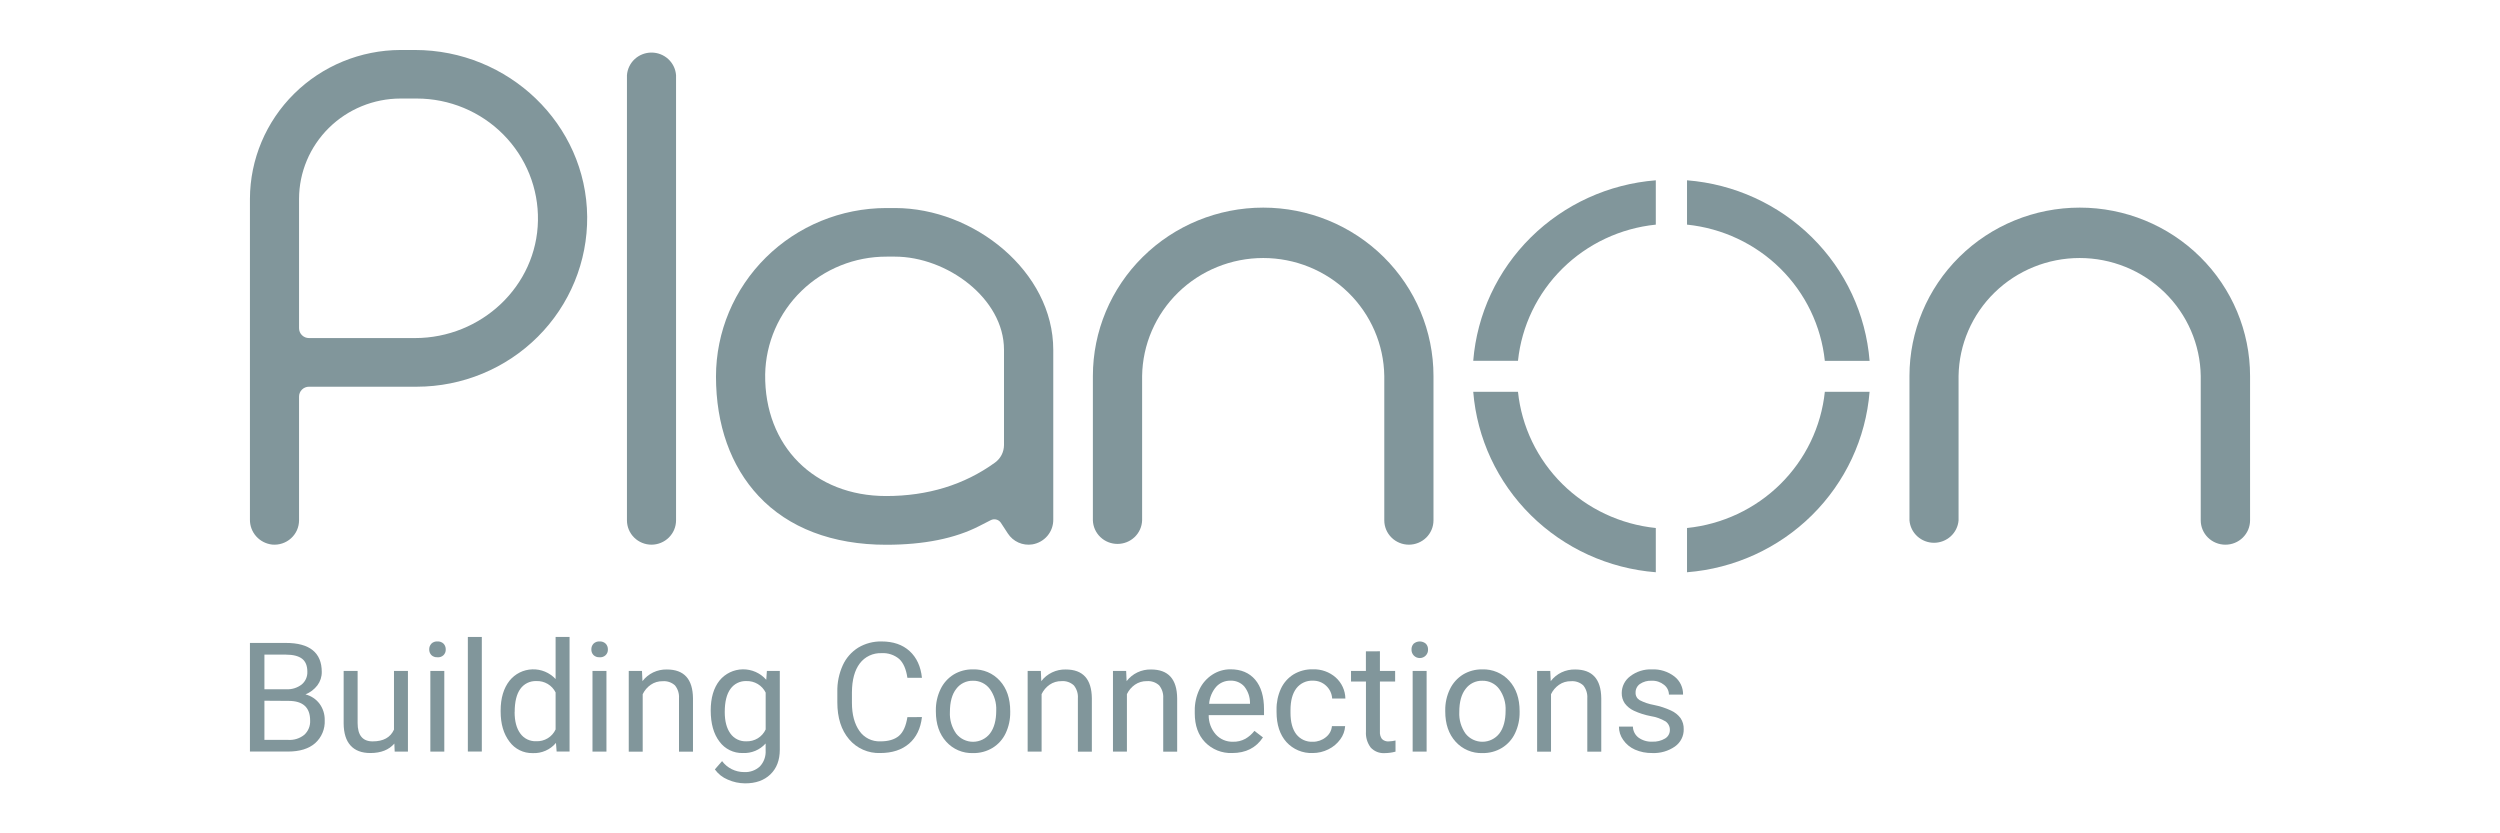
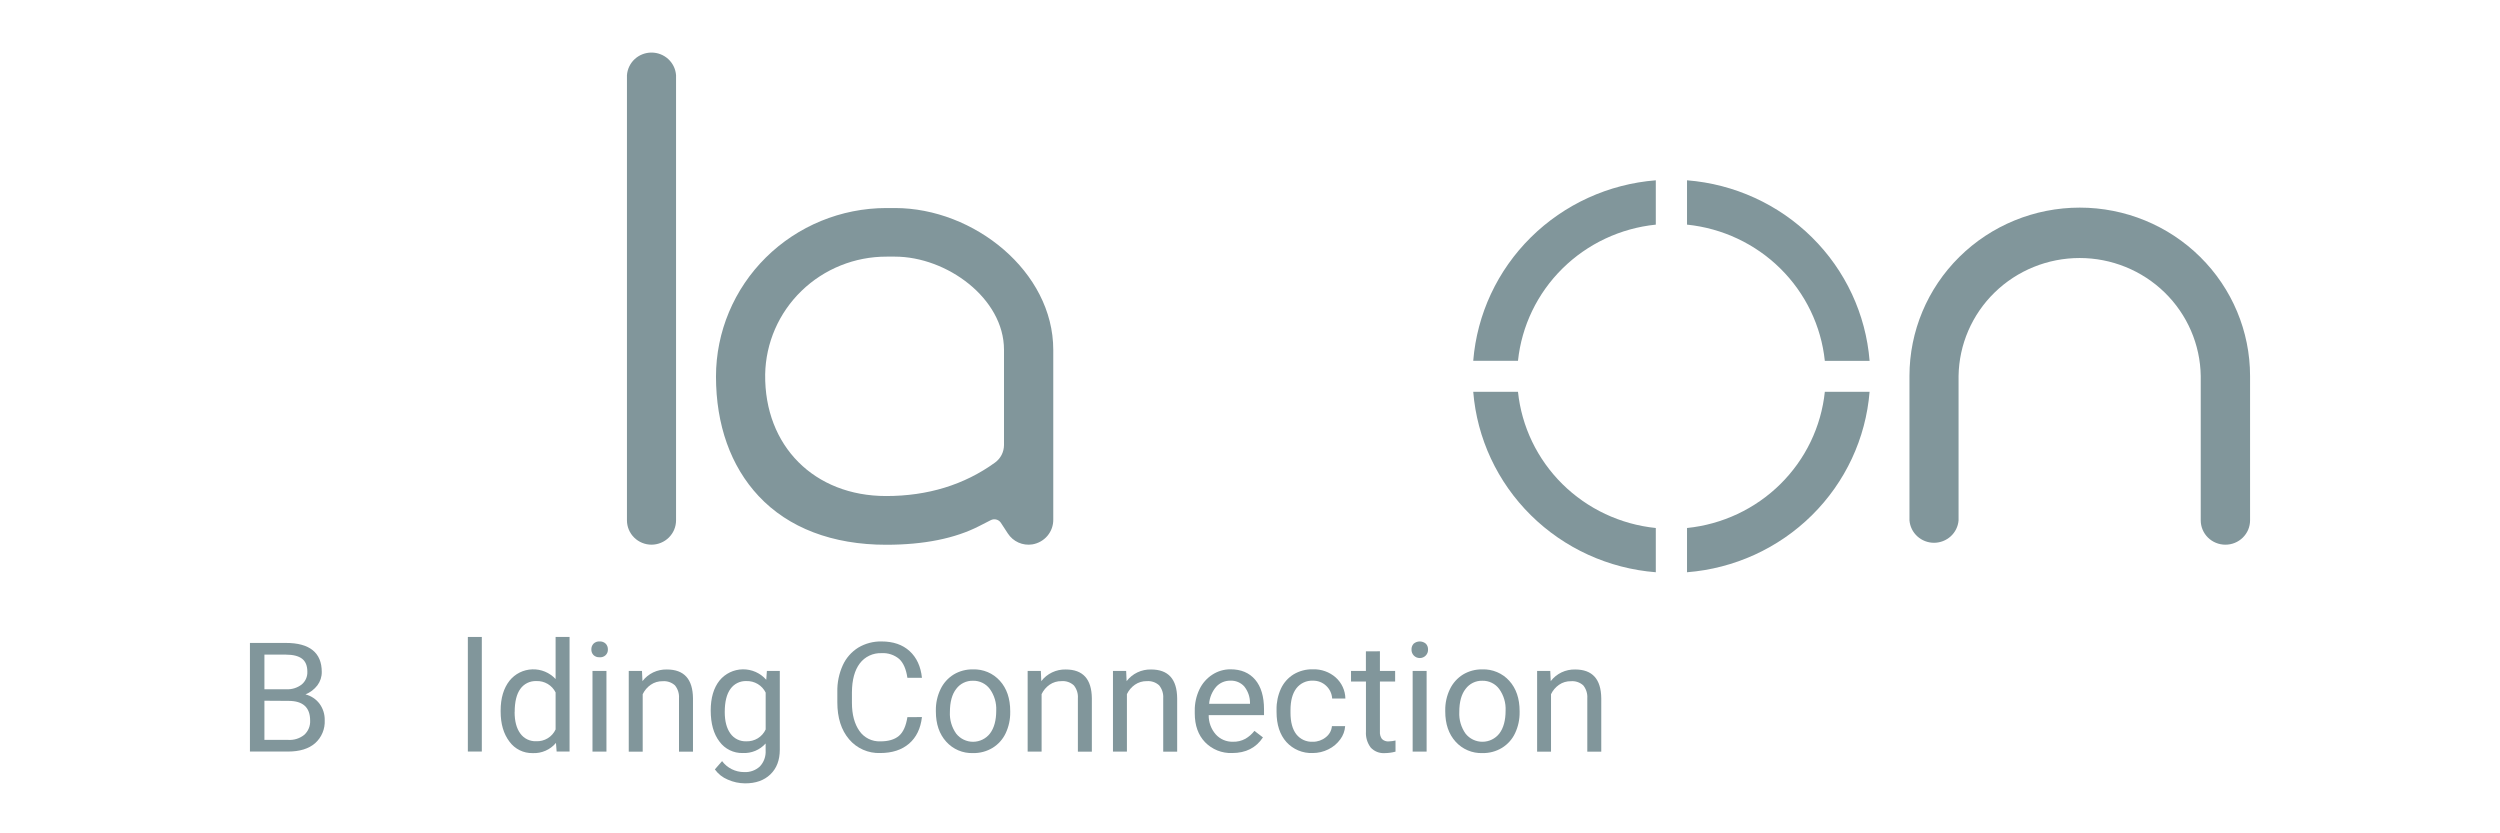
<svg xmlns="http://www.w3.org/2000/svg" width="150" height="50" viewBox="0 0 150 50" fill="none">
  <rect width="150" height="50" fill="white" />
  <path d="M133.52 32.681C133.129 32.681 132.753 32.527 132.476 32.253C132.2 31.98 132.044 31.608 132.044 31.221V22.559C132.016 20.673 131.238 18.872 129.879 17.548C128.519 16.224 126.687 15.481 124.779 15.481C122.87 15.481 121.038 16.224 119.679 17.548C118.32 18.872 117.542 20.673 117.514 22.559V31.221C117.485 31.588 117.317 31.93 117.044 32.179C116.77 32.428 116.412 32.567 116.041 32.567C115.669 32.567 115.311 32.428 115.038 32.179C114.765 31.93 114.597 31.588 114.568 31.221V22.559C114.568 19.88 115.644 17.311 117.56 15.416C119.477 13.521 122.076 12.457 124.786 12.457C127.496 12.457 130.095 13.521 132.011 15.416C133.927 17.311 135.004 19.88 135.004 22.559V31.221C135.004 31.414 134.965 31.604 134.891 31.782C134.816 31.959 134.706 32.12 134.568 32.256C134.431 32.391 134.267 32.499 134.087 32.572C133.907 32.645 133.714 32.682 133.52 32.681Z" fill="#81969B" />
-   <path d="M84.533 32.681C84.142 32.681 83.766 32.527 83.49 32.253C83.213 31.98 83.057 31.608 83.057 31.221V22.559C83.029 20.673 82.251 18.873 80.892 17.548C79.532 16.224 77.701 15.481 75.792 15.481C73.883 15.481 72.052 16.224 70.692 17.548C69.333 18.873 68.555 20.673 68.527 22.559V31.221C68.515 31.601 68.354 31.96 68.078 32.224C67.802 32.488 67.434 32.635 67.05 32.635C66.666 32.635 66.298 32.488 66.022 32.224C65.746 31.96 65.585 31.601 65.573 31.221V22.559C65.573 19.88 66.649 17.311 68.566 15.416C70.482 13.522 73.081 12.457 75.791 12.457C78.501 12.457 81.1 13.522 83.017 15.416C84.933 17.311 86.009 19.88 86.009 22.559V31.221C86.009 31.608 85.853 31.98 85.577 32.253C85.3 32.527 84.924 32.681 84.533 32.681Z" fill="#81969B" />
  <path d="M39.093 32.681C38.701 32.681 38.326 32.527 38.049 32.253C37.773 31.98 37.617 31.608 37.617 31.221V4.519C37.641 4.149 37.806 3.802 38.08 3.548C38.354 3.295 38.715 3.154 39.09 3.154C39.465 3.154 39.826 3.295 40.099 3.548C40.373 3.802 40.539 4.149 40.563 4.519V31.221C40.563 31.607 40.408 31.977 40.132 32.251C39.857 32.524 39.483 32.679 39.093 32.681Z" fill="#81969B" />
  <path d="M61.939 32.664C61.657 32.708 61.368 32.669 61.107 32.553C60.847 32.437 60.626 32.248 60.472 32.01L60.049 31.363C59.985 31.268 59.889 31.2 59.778 31.172C59.667 31.144 59.549 31.157 59.447 31.209L58.755 31.563C57.304 32.309 55.424 32.686 53.173 32.686C49.952 32.686 47.304 31.675 45.516 29.762C43.843 27.973 42.959 25.492 42.959 22.588C42.962 19.91 44.039 17.343 45.953 15.449C47.868 13.554 50.464 12.487 53.173 12.482H53.697C58.441 12.482 63.196 16.298 63.196 20.989V31.179C63.2 31.534 63.075 31.878 62.845 32.151C62.615 32.423 62.294 32.605 61.939 32.664ZM53.199 15.398C51.289 15.393 49.453 16.132 48.089 17.455C46.725 18.777 45.943 20.577 45.91 22.466C45.859 26.759 48.857 29.762 53.169 29.762C55.666 29.762 57.862 29.087 59.7 27.755C59.867 27.634 60.003 27.476 60.097 27.293C60.19 27.11 60.239 26.908 60.24 26.703V20.985C60.24 17.903 56.809 15.398 53.694 15.398H53.199Z" fill="#81969B" />
-   <path d="M24.889 2.999H24.03C21.636 3.006 19.342 3.949 17.65 5.623C15.957 7.296 15.003 9.563 14.996 11.93V31.179C14.992 31.547 15.125 31.904 15.372 32.181C15.618 32.457 15.96 32.633 16.33 32.675C16.534 32.694 16.741 32.67 16.935 32.605C17.13 32.541 17.309 32.437 17.46 32.3C17.612 32.163 17.733 31.997 17.817 31.811C17.899 31.625 17.942 31.424 17.943 31.221V23.792C17.943 23.636 18.006 23.486 18.117 23.376C18.229 23.265 18.38 23.203 18.538 23.203H25.019C26.368 23.2 27.704 22.933 28.948 22.418C30.193 21.903 31.322 21.15 32.271 20.202C33.22 19.254 33.97 18.13 34.478 16.894C34.986 15.658 35.242 14.335 35.231 13.002C35.18 7.445 30.514 2.999 24.889 2.999ZM24.898 20.284H18.54C18.462 20.284 18.384 20.269 18.311 20.24C18.239 20.21 18.173 20.167 18.118 20.112C18.062 20.057 18.018 19.992 17.988 19.921C17.958 19.849 17.943 19.773 17.943 19.695V11.93C17.946 10.335 18.588 8.806 19.729 7.678C20.87 6.55 22.416 5.915 24.03 5.912H25.019C25.984 5.914 26.939 6.106 27.828 6.476C28.718 6.847 29.524 7.388 30.199 8.07C30.875 8.751 31.406 9.558 31.763 10.445C32.12 11.331 32.294 12.279 32.277 13.233C32.21 17.17 28.874 20.284 24.898 20.284Z" fill="#81969B" />
  <path d="M99.348 13.478V10.818C96.518 11.042 93.862 12.254 91.854 14.239C89.847 16.223 88.62 18.849 88.394 21.647H91.079C91.299 19.554 92.241 17.599 93.747 16.112C95.253 14.624 97.231 13.694 99.348 13.478Z" fill="#81969B" />
  <path d="M101.221 31.68V34.335C104.051 34.112 106.708 32.9 108.715 30.915C110.722 28.931 111.949 26.304 112.175 23.507H109.49C109.271 25.601 108.33 27.556 106.824 29.045C105.318 30.533 103.34 31.464 101.221 31.68Z" fill="#81969B" />
  <path d="M109.49 21.653H112.176C111.952 18.854 110.726 16.226 108.718 14.24C106.71 12.255 104.052 11.041 101.221 10.818V13.478C103.34 13.695 105.318 14.626 106.824 16.114C108.33 17.603 109.271 19.559 109.49 21.653Z" fill="#81969B" />
  <path d="M91.079 23.507H88.394C88.62 26.304 89.847 28.931 91.854 30.915C93.862 32.9 96.518 34.112 99.348 34.335V31.68C97.23 31.464 95.251 30.533 93.745 29.045C92.24 27.556 91.298 25.601 91.079 23.507Z" fill="#81969B" />
  <path d="M14.996 45.092V38.576H17.152C17.867 38.576 18.405 38.722 18.765 39.014C19.125 39.307 19.305 39.74 19.306 40.313C19.311 40.603 19.219 40.887 19.044 41.12C18.859 41.361 18.612 41.549 18.329 41.664C18.667 41.75 18.965 41.948 19.173 42.225C19.383 42.512 19.491 42.858 19.483 43.212C19.496 43.47 19.452 43.728 19.352 43.966C19.253 44.205 19.101 44.419 18.907 44.592C18.525 44.926 17.983 45.093 17.282 45.093L14.996 45.092ZM15.865 41.356H17.178C17.509 41.374 17.836 41.273 18.098 41.072C18.211 40.979 18.301 40.861 18.36 40.728C18.419 40.595 18.447 40.451 18.441 40.305C18.441 39.947 18.335 39.686 18.123 39.523C17.911 39.361 17.59 39.279 17.16 39.278H15.865V41.356ZM15.865 42.044V44.394H17.301C17.647 44.415 17.989 44.305 18.258 44.088C18.376 43.979 18.469 43.846 18.529 43.698C18.59 43.55 18.617 43.39 18.608 43.231C18.608 42.446 18.177 42.053 17.315 42.053L15.865 42.044Z" fill="#81969B" />
-   <path d="M23.661 44.614C23.335 44.992 22.857 45.181 22.226 45.182C21.704 45.182 21.306 45.032 21.034 44.732C20.761 44.433 20.623 43.988 20.619 43.401V40.255H21.457V43.383C21.457 44.117 21.758 44.484 22.361 44.483C23.001 44.483 23.427 44.248 23.639 43.776V40.255H24.476V45.097H23.681L23.661 44.614Z" fill="#81969B" />
-   <path d="M25.753 38.965C25.749 38.841 25.794 38.719 25.877 38.625C25.924 38.577 25.982 38.539 26.046 38.516C26.11 38.492 26.178 38.482 26.246 38.487C26.314 38.483 26.383 38.492 26.447 38.516C26.511 38.54 26.57 38.577 26.618 38.625C26.702 38.719 26.747 38.84 26.744 38.965C26.748 39.03 26.737 39.095 26.713 39.155C26.689 39.215 26.652 39.27 26.605 39.315C26.558 39.359 26.501 39.393 26.439 39.414C26.377 39.435 26.311 39.442 26.246 39.435C26.178 39.439 26.11 39.43 26.047 39.407C25.983 39.384 25.925 39.348 25.877 39.301C25.794 39.209 25.749 39.089 25.753 38.965ZM26.658 45.098H25.821V40.255H26.658V45.098Z" fill="#81969B" />
  <path d="M28.909 45.092H28.071V38.217H28.909V45.092Z" fill="#81969B" />
  <path d="M30.039 42.631C30.039 41.888 30.218 41.291 30.574 40.839C30.738 40.636 30.944 40.469 31.178 40.352C31.413 40.235 31.67 40.17 31.933 40.161C32.195 40.151 32.457 40.199 32.699 40.299C32.941 40.4 33.159 40.551 33.336 40.742V38.217H34.174V45.092H33.398L33.358 44.574C33.19 44.776 32.976 44.937 32.733 45.043C32.491 45.15 32.227 45.199 31.962 45.187C31.69 45.193 31.421 45.133 31.178 45.013C30.935 44.892 30.725 44.716 30.567 44.497C30.215 44.034 30.039 43.433 30.039 42.694V42.631ZM30.877 42.725C30.877 43.274 30.991 43.703 31.221 44.014C31.328 44.163 31.471 44.283 31.637 44.363C31.803 44.443 31.987 44.482 32.172 44.474C32.415 44.484 32.656 44.423 32.863 44.297C33.071 44.171 33.235 43.986 33.336 43.767V41.547C33.232 41.335 33.067 41.157 32.861 41.035C32.656 40.914 32.42 40.854 32.181 40.864C31.994 40.856 31.808 40.895 31.64 40.977C31.473 41.059 31.328 41.181 31.221 41.333C30.994 41.645 30.881 42.109 30.881 42.725H30.877Z" fill="#81969B" />
  <path d="M35.481 38.965C35.477 38.84 35.522 38.719 35.606 38.625C35.654 38.577 35.711 38.54 35.775 38.516C35.838 38.492 35.906 38.482 35.974 38.487C36.042 38.482 36.111 38.492 36.175 38.516C36.24 38.54 36.298 38.577 36.346 38.625C36.431 38.718 36.477 38.84 36.473 38.965C36.477 39.03 36.466 39.095 36.442 39.155C36.418 39.215 36.381 39.269 36.333 39.314C36.286 39.358 36.229 39.392 36.167 39.413C36.105 39.434 36.039 39.441 35.974 39.435C35.907 39.44 35.839 39.43 35.776 39.407C35.712 39.384 35.655 39.348 35.606 39.301C35.522 39.21 35.477 39.089 35.481 38.965ZM36.387 45.098H35.549V40.255H36.387V45.098Z" fill="#81969B" />
  <path d="M38.519 40.255L38.547 40.868C38.718 40.645 38.939 40.465 39.194 40.343C39.449 40.222 39.73 40.162 40.012 40.169C41.046 40.169 41.568 40.746 41.579 41.901V45.101H40.74V41.897C40.76 41.618 40.674 41.342 40.498 41.123C40.399 41.032 40.282 40.964 40.155 40.921C40.027 40.878 39.892 40.861 39.758 40.873C39.503 40.867 39.252 40.942 39.043 41.087C38.836 41.231 38.671 41.426 38.562 41.652V45.101H37.725V40.255H38.519Z" fill="#81969B" />
  <path d="M42.643 42.631C42.643 41.875 42.819 41.274 43.173 40.83C43.341 40.624 43.553 40.458 43.793 40.342C44.033 40.226 44.297 40.164 44.564 40.16C44.831 40.156 45.096 40.21 45.34 40.318C45.584 40.427 45.801 40.587 45.975 40.787L46.013 40.255H46.788V44.98C46.788 45.607 46.6 46.101 46.223 46.463C45.847 46.824 45.34 47.004 44.704 47.001C44.346 46.999 43.992 46.923 43.666 46.777C43.355 46.649 43.086 46.436 42.891 46.164L43.325 45.667C43.477 45.871 43.676 46.037 43.905 46.151C44.134 46.265 44.387 46.325 44.643 46.325C44.817 46.335 44.991 46.31 45.155 46.251C45.318 46.193 45.468 46.102 45.595 45.984C45.715 45.855 45.806 45.704 45.865 45.54C45.924 45.375 45.949 45.2 45.938 45.026V44.609C45.767 44.8 45.555 44.951 45.318 45.05C45.08 45.149 44.823 45.194 44.566 45.182C44.294 45.189 44.025 45.13 43.782 45.01C43.539 44.891 43.329 44.715 43.17 44.497C42.819 44.04 42.644 43.418 42.643 42.631ZM43.485 42.725C43.485 43.271 43.598 43.699 43.824 44.011C43.93 44.162 44.073 44.284 44.239 44.365C44.405 44.447 44.59 44.486 44.775 44.479C45.019 44.488 45.26 44.425 45.467 44.299C45.674 44.172 45.839 43.987 45.94 43.767V41.556C45.835 41.343 45.671 41.164 45.466 41.041C45.261 40.918 45.024 40.856 44.784 40.864C44.598 40.856 44.413 40.896 44.246 40.978C44.079 41.06 43.936 41.182 43.829 41.333C43.599 41.645 43.485 42.109 43.485 42.725Z" fill="#81969B" />
  <path d="M55.317 43.025C55.237 43.714 54.978 44.246 54.542 44.62C54.106 44.994 53.53 45.181 52.816 45.182C52.461 45.195 52.107 45.127 51.783 44.983C51.458 44.84 51.171 44.625 50.944 44.355C50.475 43.803 50.24 43.064 50.24 42.139V41.512C50.228 40.962 50.34 40.416 50.567 39.914C50.765 39.478 51.089 39.11 51.498 38.855C51.919 38.605 52.402 38.477 52.894 38.487C53.594 38.487 54.156 38.68 54.578 39.067C54.999 39.453 55.246 39.988 55.317 40.67H54.444C54.368 40.149 54.204 39.772 53.953 39.539C53.659 39.291 53.28 39.166 52.895 39.189C52.643 39.179 52.393 39.23 52.165 39.336C51.938 39.443 51.74 39.603 51.589 39.803C51.279 40.211 51.121 40.789 51.116 41.537V42.168C51.116 42.875 51.271 43.439 51.564 43.855C51.702 44.056 51.89 44.219 52.109 44.329C52.329 44.439 52.573 44.491 52.819 44.482C53.301 44.482 53.671 44.374 53.929 44.158C54.188 43.942 54.359 43.565 54.444 43.028L55.317 43.025Z" fill="#81969B" />
  <path d="M56.152 42.627C56.144 42.184 56.242 41.746 56.435 41.346C56.607 40.985 56.881 40.681 57.223 40.469C57.57 40.261 57.97 40.155 58.376 40.163C58.679 40.152 58.982 40.208 59.262 40.326C59.542 40.445 59.791 40.623 59.993 40.848C60.407 41.305 60.613 41.912 60.613 42.67V42.728C60.62 43.166 60.526 43.6 60.339 43.997C60.169 44.357 59.897 44.661 59.556 44.871C59.204 45.084 58.797 45.193 58.385 45.185C58.081 45.196 57.779 45.14 57.501 45.022C57.222 44.903 56.973 44.725 56.772 44.5C56.358 44.043 56.152 43.439 56.152 42.688V42.627ZM56.994 42.725C56.971 43.186 57.104 43.641 57.372 44.019C57.492 44.171 57.646 44.295 57.822 44.379C57.998 44.464 58.191 44.508 58.387 44.507C58.582 44.506 58.775 44.461 58.95 44.375C59.126 44.289 59.279 44.165 59.398 44.011C59.649 43.682 59.774 43.222 59.774 42.631C59.796 42.171 59.661 41.717 59.391 41.34C59.275 41.183 59.122 41.055 58.945 40.969C58.768 40.883 58.573 40.84 58.376 40.845C58.181 40.84 57.989 40.882 57.814 40.967C57.639 41.052 57.489 41.178 57.374 41.333C57.121 41.655 56.995 42.119 56.994 42.725Z" fill="#81969B" />
  <path d="M62.451 40.255L62.477 40.868C62.648 40.645 62.871 40.465 63.126 40.344C63.381 40.222 63.661 40.162 63.944 40.169C64.978 40.169 65.5 40.746 65.511 41.901V45.101H64.673V41.897C64.694 41.618 64.607 41.342 64.431 41.123C64.333 41.032 64.216 40.962 64.089 40.918C63.961 40.874 63.826 40.857 63.692 40.868C63.436 40.863 63.185 40.938 62.975 41.083C62.769 41.227 62.604 41.421 62.496 41.647V45.097H61.659V40.255H62.451Z" fill="#81969B" />
  <path d="M67.569 40.255L67.597 40.868C67.768 40.645 67.99 40.465 68.245 40.343C68.5 40.222 68.781 40.162 69.064 40.169C70.098 40.169 70.62 40.746 70.63 41.901V45.101H69.793V41.897C69.813 41.618 69.727 41.342 69.551 41.123C69.452 41.032 69.335 40.962 69.207 40.918C69.079 40.875 68.944 40.858 68.809 40.868C68.554 40.863 68.304 40.938 68.094 41.083C67.888 41.227 67.724 41.421 67.615 41.647V45.097H66.778V40.255H67.569Z" fill="#81969B" />
  <path d="M73.927 45.182C73.626 45.193 73.326 45.141 73.047 45.03C72.768 44.918 72.515 44.75 72.306 44.535C71.893 44.105 71.686 43.528 71.686 42.804V42.651C71.678 42.207 71.774 41.767 71.965 41.365C72.136 41.004 72.404 40.697 72.741 40.479C73.063 40.269 73.44 40.157 73.826 40.158C74.462 40.158 74.958 40.367 75.31 40.781C75.662 41.195 75.841 41.789 75.841 42.562V42.907H72.522C72.514 43.331 72.665 43.742 72.945 44.063C73.074 44.206 73.233 44.32 73.411 44.397C73.589 44.473 73.781 44.51 73.975 44.505C74.238 44.513 74.497 44.451 74.727 44.325C74.936 44.203 75.118 44.042 75.265 43.852L75.777 44.244C75.364 44.87 74.747 45.182 73.927 45.182ZM73.823 40.84C73.663 40.837 73.504 40.868 73.357 40.931C73.21 40.994 73.079 41.088 72.972 41.205C72.724 41.493 72.575 41.851 72.547 42.228H75V42.165C74.999 41.81 74.878 41.466 74.656 41.187C74.552 41.071 74.423 40.98 74.278 40.92C74.134 40.86 73.978 40.833 73.822 40.84H73.823Z" fill="#81969B" />
  <path d="M78.769 44.506C79.051 44.509 79.325 44.414 79.544 44.238C79.65 44.158 79.737 44.056 79.802 43.941C79.866 43.825 79.905 43.698 79.916 43.566H80.709C80.691 43.852 80.59 44.127 80.419 44.358C80.235 44.613 79.99 44.82 79.705 44.959C79.413 45.106 79.089 45.183 78.761 45.182C78.465 45.194 78.17 45.14 77.898 45.026C77.625 44.912 77.381 44.739 77.184 44.522C76.79 44.081 76.593 43.479 76.593 42.716V42.578C76.585 42.144 76.675 41.714 76.856 41.319C77.018 40.968 77.28 40.671 77.61 40.465C77.96 40.255 78.363 40.148 78.772 40.158C79.275 40.142 79.765 40.316 80.141 40.646C80.321 40.807 80.465 41.002 80.565 41.22C80.665 41.438 80.719 41.674 80.723 41.914H79.93C79.914 41.622 79.785 41.348 79.57 41.147C79.356 40.944 79.069 40.834 78.772 40.84C78.582 40.832 78.392 40.869 78.219 40.95C78.047 41.03 77.897 41.15 77.782 41.3C77.548 41.607 77.43 42.041 77.43 42.614V42.768C77.43 43.326 77.547 43.756 77.779 44.057C77.895 44.205 78.046 44.323 78.218 44.402C78.391 44.48 78.579 44.516 78.769 44.506Z" fill="#81969B" />
  <path d="M82.795 39.077V40.255H83.708V40.894H82.795V43.901C82.783 44.056 82.826 44.21 82.916 44.338C82.97 44.391 83.035 44.432 83.107 44.457C83.18 44.483 83.257 44.491 83.333 44.483C83.467 44.479 83.601 44.461 83.731 44.43V45.098C83.522 45.156 83.305 45.185 83.088 45.187C82.93 45.198 82.772 45.173 82.625 45.115C82.479 45.057 82.347 44.967 82.241 44.851C82.036 44.576 81.935 44.239 81.957 43.898V40.89H81.061V40.255H81.954V39.082L82.795 39.077Z" fill="#81969B" />
  <path d="M84.691 38.965C84.687 38.84 84.731 38.719 84.815 38.625C84.918 38.536 85.049 38.487 85.185 38.487C85.321 38.487 85.453 38.536 85.555 38.625C85.64 38.718 85.686 38.84 85.682 38.965C85.686 39.032 85.676 39.099 85.653 39.161C85.629 39.224 85.594 39.282 85.547 39.33C85.501 39.379 85.445 39.417 85.383 39.444C85.321 39.47 85.254 39.483 85.187 39.483C85.119 39.483 85.052 39.47 84.99 39.444C84.928 39.417 84.873 39.379 84.826 39.33C84.78 39.282 84.744 39.224 84.721 39.161C84.698 39.099 84.687 39.032 84.691 38.965ZM85.597 45.098H84.759V40.255H85.597V45.098Z" fill="#81969B" />
  <path d="M86.715 42.627C86.707 42.184 86.804 41.746 86.997 41.346C87.17 40.986 87.443 40.681 87.785 40.469C88.132 40.261 88.532 40.155 88.937 40.163C89.242 40.152 89.544 40.208 89.824 40.327C90.104 40.445 90.354 40.623 90.556 40.848C90.97 41.305 91.177 41.912 91.177 42.67V42.728C91.184 43.166 91.09 43.6 90.902 43.997C90.733 44.358 90.46 44.661 90.119 44.871C89.768 45.084 89.362 45.193 88.95 45.185C88.646 45.196 88.344 45.14 88.065 45.021C87.786 44.903 87.537 44.725 87.335 44.5C86.922 44.043 86.715 43.439 86.715 42.688V42.627ZM87.557 42.725C87.534 43.185 87.667 43.641 87.934 44.019C88.054 44.171 88.209 44.294 88.385 44.379C88.561 44.463 88.754 44.507 88.949 44.506C89.145 44.505 89.338 44.46 89.513 44.374C89.688 44.289 89.842 44.164 89.961 44.011C90.211 43.682 90.336 43.222 90.336 42.631C90.358 42.171 90.223 41.716 89.953 41.34C89.837 41.182 89.684 41.055 89.507 40.969C89.33 40.882 89.135 40.84 88.937 40.845C88.743 40.84 88.551 40.882 88.376 40.967C88.202 41.052 88.052 41.178 87.937 41.333C87.683 41.653 87.557 42.119 87.557 42.725Z" fill="#81969B" />
  <path d="M93.016 40.255L93.044 40.868C93.214 40.645 93.436 40.465 93.691 40.343C93.946 40.222 94.227 40.162 94.509 40.169C95.543 40.169 96.065 40.746 96.076 41.901V45.101H95.238V41.897C95.258 41.618 95.172 41.342 94.996 41.123C94.897 41.032 94.78 40.964 94.653 40.921C94.526 40.878 94.391 40.861 94.257 40.873C94.001 40.867 93.751 40.942 93.542 41.087C93.335 41.231 93.169 41.426 93.061 41.652V45.101H92.227V40.255H93.016Z" fill="#81969B" />
-   <path d="M100.192 43.807C100.196 43.706 100.174 43.606 100.13 43.515C100.085 43.424 100.019 43.345 99.936 43.286C99.662 43.124 99.359 43.016 99.044 42.967C98.695 42.901 98.356 42.793 98.034 42.644C97.815 42.543 97.625 42.389 97.482 42.196C97.361 42.014 97.299 41.8 97.304 41.583C97.304 41.387 97.349 41.194 97.438 41.019C97.526 40.844 97.654 40.693 97.813 40.575C98.183 40.29 98.644 40.144 99.114 40.163C99.602 40.141 100.081 40.292 100.466 40.589C100.631 40.718 100.764 40.884 100.854 41.072C100.944 41.261 100.988 41.468 100.984 41.676H100.136C100.135 41.563 100.108 41.452 100.058 41.35C100.007 41.249 99.934 41.16 99.844 41.09C99.637 40.922 99.375 40.834 99.108 40.844C98.854 40.829 98.603 40.898 98.393 41.04C98.31 41.098 98.244 41.176 98.199 41.266C98.154 41.356 98.132 41.455 98.135 41.555C98.13 41.645 98.15 41.734 98.192 41.813C98.234 41.893 98.297 41.96 98.374 42.007C98.646 42.148 98.939 42.246 99.241 42.299C99.592 42.368 99.934 42.48 100.258 42.63C100.487 42.732 100.686 42.89 100.835 43.09C100.965 43.285 101.03 43.515 101.023 43.749C101.028 43.952 100.983 44.153 100.891 44.334C100.8 44.516 100.664 44.672 100.497 44.79C100.099 45.066 99.621 45.204 99.135 45.182C98.777 45.189 98.421 45.119 98.093 44.975C97.809 44.849 97.566 44.648 97.391 44.394C97.224 44.161 97.135 43.882 97.136 43.596H97.974C97.976 43.724 98.008 43.849 98.066 43.964C98.124 44.078 98.208 44.178 98.31 44.256C98.552 44.429 98.845 44.515 99.142 44.5C99.409 44.512 99.675 44.446 99.905 44.31C99.992 44.258 100.065 44.184 100.115 44.096C100.165 44.008 100.192 43.908 100.192 43.807Z" fill="#81969B" />
</svg>